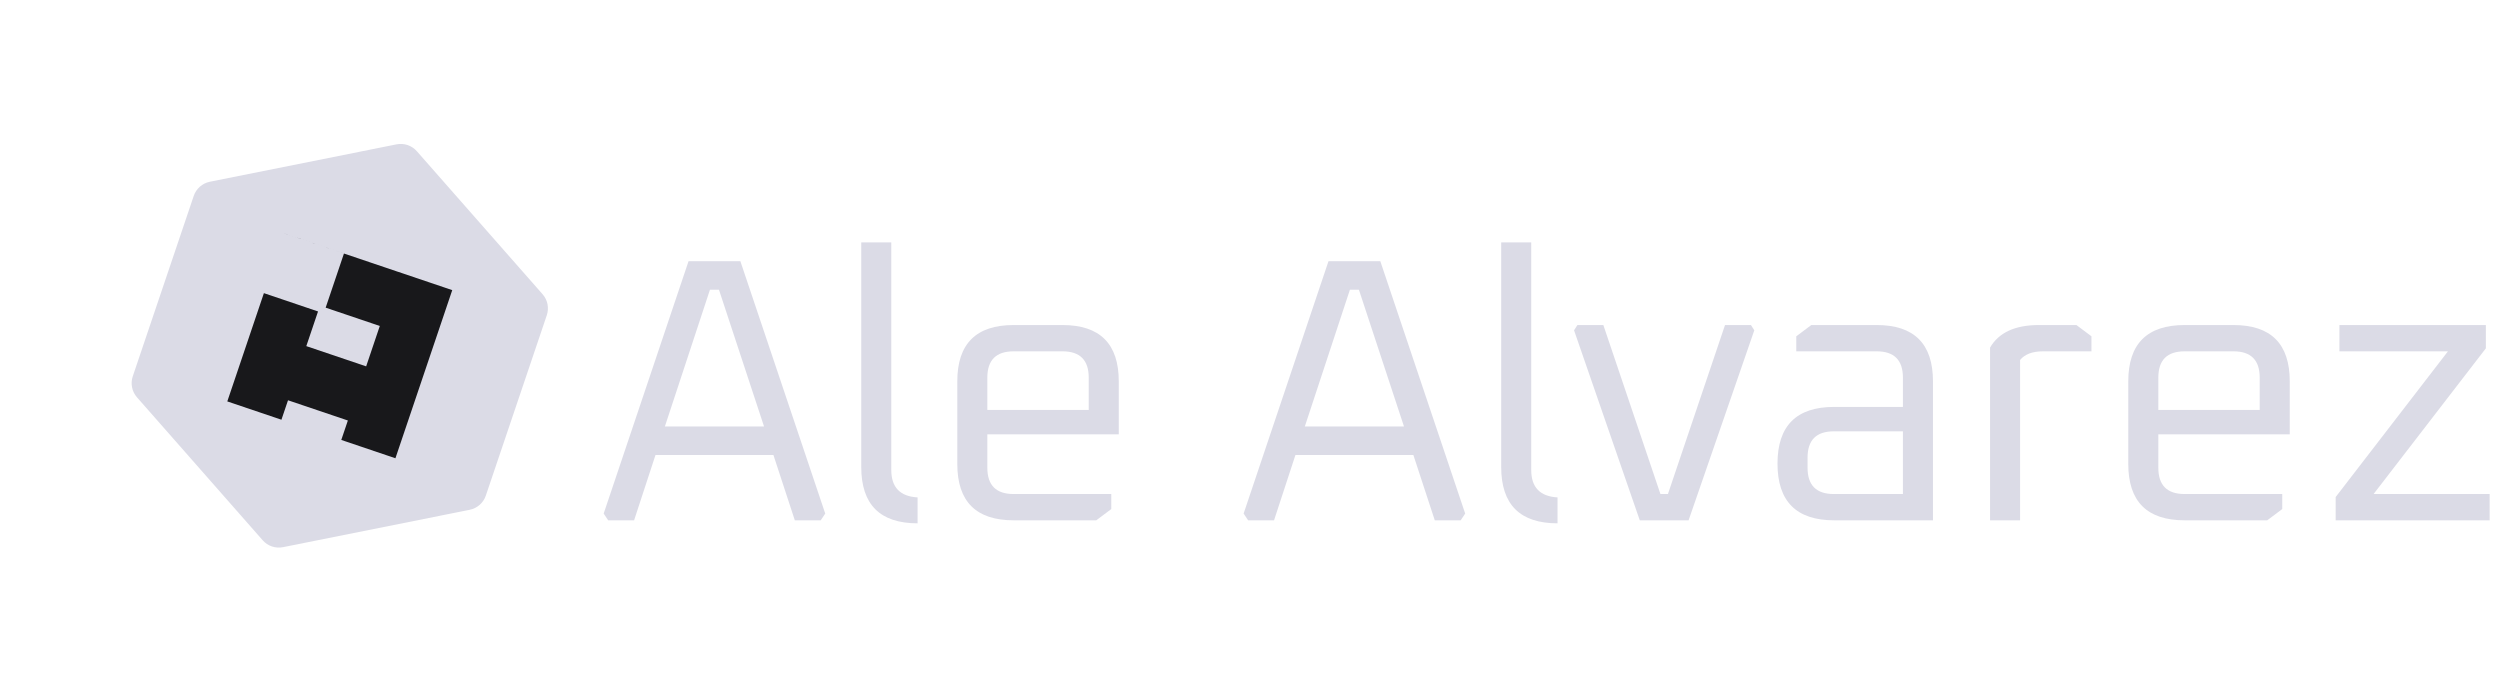
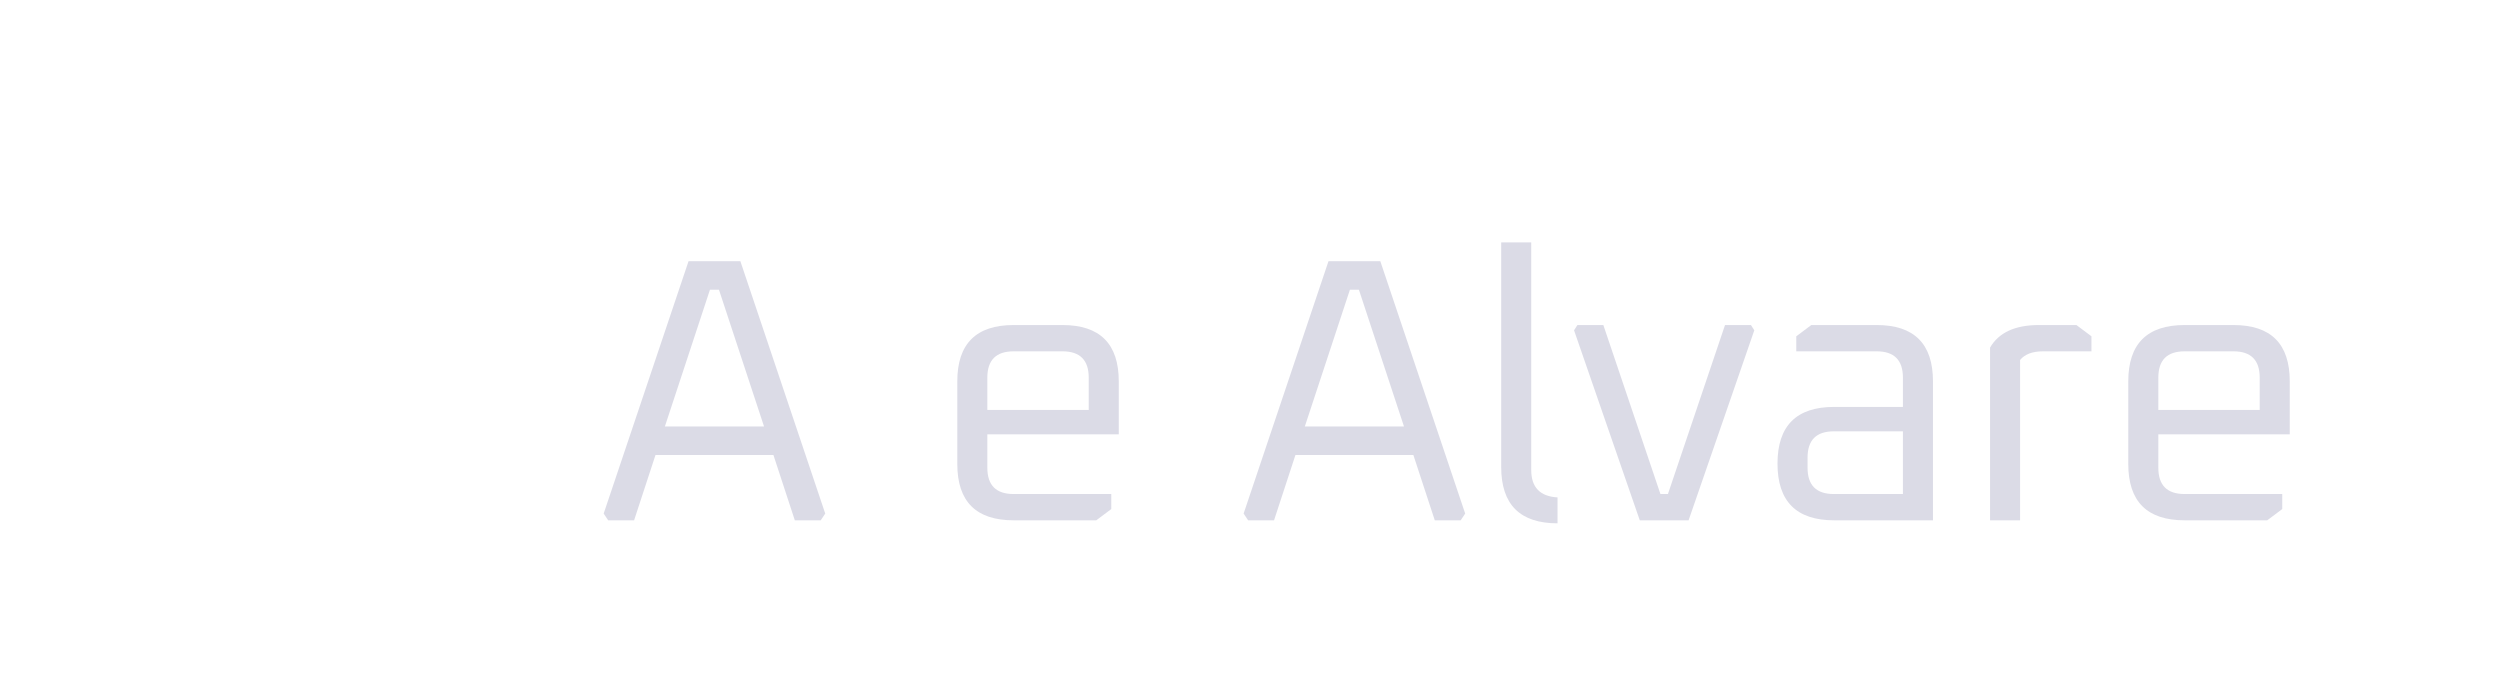
<svg xmlns="http://www.w3.org/2000/svg" width="136" height="37" viewBox="0 0 136 37" fill="none">
-   <path d="M21.571 7.853C21.98 7.771 22.402 7.913 22.677 8.227L29.516 16.005C29.792 16.318 29.879 16.754 29.746 17.149L26.429 26.961C26.296 27.356 25.962 27.65 25.553 27.732L15.397 29.766C14.988 29.848 14.567 29.706 14.291 29.392L7.452 21.614C7.176 21.301 7.089 20.865 7.223 20.47L10.539 10.658C10.672 10.263 11.007 9.969 11.415 9.887L21.571 7.853Z" fill="#DBDBE6" />
-   <path fill-rule="evenodd" clip-rule="evenodd" d="M15.456 12.691L18.401 13.687L18.401 13.687L21.657 14.788L21.657 14.787L24.602 15.783L24.602 15.783L24.602 15.783L23.607 18.729L23.607 18.728L21.511 24.929L18.566 23.933L18.924 22.875L15.668 21.775L15.31 22.833L12.365 21.837L12.723 20.779L12.723 20.779L13.718 17.834L13.718 17.834L14.356 15.947L17.301 16.943L16.663 18.829L19.919 19.93L20.661 17.733L17.716 16.737L18.711 13.792L15.456 12.692L15.456 12.691Z" fill="#18181B" />
  <path d="M32.84 27.938L37.457 14.209H40.276L44.893 27.938L44.648 28.305H43.238L42.074 24.751H35.659L34.495 28.305H33.085L32.84 27.938ZM36.17 23.198H41.563L39.112 15.762H38.621L36.17 23.198Z" fill="#DBDBE6" />
-   <path d="M46.852 25.405V13.188H48.486V25.568C48.486 26.508 48.963 27.005 49.916 27.059V28.469C47.873 28.469 46.852 27.448 46.852 25.405Z" fill="#DBDBE6" />
  <path d="M52.077 25.241V20.747C52.077 18.704 53.098 17.682 55.141 17.682H57.797C59.84 17.682 60.861 18.704 60.861 20.747V23.627H53.711V25.445C53.711 26.399 54.188 26.875 55.141 26.875H60.453V27.693L59.636 28.305H55.141C53.098 28.305 52.077 27.284 52.077 25.241ZM53.711 22.299H59.227V20.543C59.227 19.589 58.75 19.112 57.797 19.112H55.141C54.188 19.112 53.711 19.589 53.711 20.543V22.299Z" fill="#DBDBE6" />
  <path d="M67.653 27.938L72.27 14.209H75.089L79.706 27.938L79.461 28.305H78.052L76.887 24.751H70.472L69.308 28.305H67.898L67.653 27.938ZM70.983 23.198H76.376L73.925 15.762H73.435L70.983 23.198Z" fill="#DBDBE6" />
  <path d="M81.665 25.405V13.188H83.299V25.568C83.299 26.508 83.776 27.005 84.73 27.059V28.469C82.687 28.469 81.665 27.448 81.665 25.405Z" fill="#DBDBE6" />
  <path d="M85.628 17.968L85.812 17.682H87.222L90.327 26.875H90.736L93.841 17.682H95.251L95.434 17.968L91.859 28.305H89.204L85.628 17.968Z" fill="#DBDBE6" />
-   <path d="M99.781 28.305C97.724 28.305 96.696 27.277 96.696 25.221C96.696 23.164 97.724 22.136 99.781 22.136H103.519V20.543C103.519 19.589 103.043 19.112 102.089 19.112H97.718V18.295L98.535 17.682H102.089C104.132 17.682 105.154 18.704 105.154 20.747V28.305H99.781ZM98.331 25.445C98.331 26.399 98.807 26.875 99.76 26.875H103.519V23.464H99.76C98.807 23.464 98.331 23.941 98.331 24.894V25.445Z" fill="#DBDBE6" />
+   <path d="M99.781 28.305C97.724 28.305 96.696 27.277 96.696 25.221C96.696 23.164 97.724 22.136 99.781 22.136H103.519V20.543C103.519 19.589 103.043 19.112 102.089 19.112H97.718V18.295L98.535 17.682H102.089C104.132 17.682 105.154 18.704 105.154 20.747V28.305H99.781ZM98.331 25.445C98.331 26.399 98.807 26.875 99.76 26.875H103.519V23.464H99.76C98.807 23.464 98.331 23.941 98.331 24.894Z" fill="#DBDBE6" />
  <path d="M108.259 28.305V18.908C108.736 18.091 109.621 17.682 110.915 17.682H112.958L113.775 18.295V19.112H111.139C110.567 19.112 110.152 19.269 109.893 19.582V28.305H108.259Z" fill="#DBDBE6" />
  <path d="M115.778 25.241V20.747C115.778 18.704 116.8 17.682 118.843 17.682H121.498C123.541 17.682 124.563 18.704 124.563 20.747V23.627H117.413V25.445C117.413 26.399 117.889 26.875 118.843 26.875H124.154V27.693L123.337 28.305H118.843C116.8 28.305 115.778 27.284 115.778 25.241ZM117.413 22.299H122.928V20.543C122.928 19.589 122.452 19.112 121.498 19.112H118.843C117.889 19.112 117.413 19.589 117.413 20.543V22.299Z" fill="#DBDBE6" />
-   <path d="M127.06 28.305V27.039L133.168 19.112H127.264V17.682H135.231V18.949L129.123 26.875H135.436V28.305H127.06Z" fill="#DBDBE6" />
</svg>